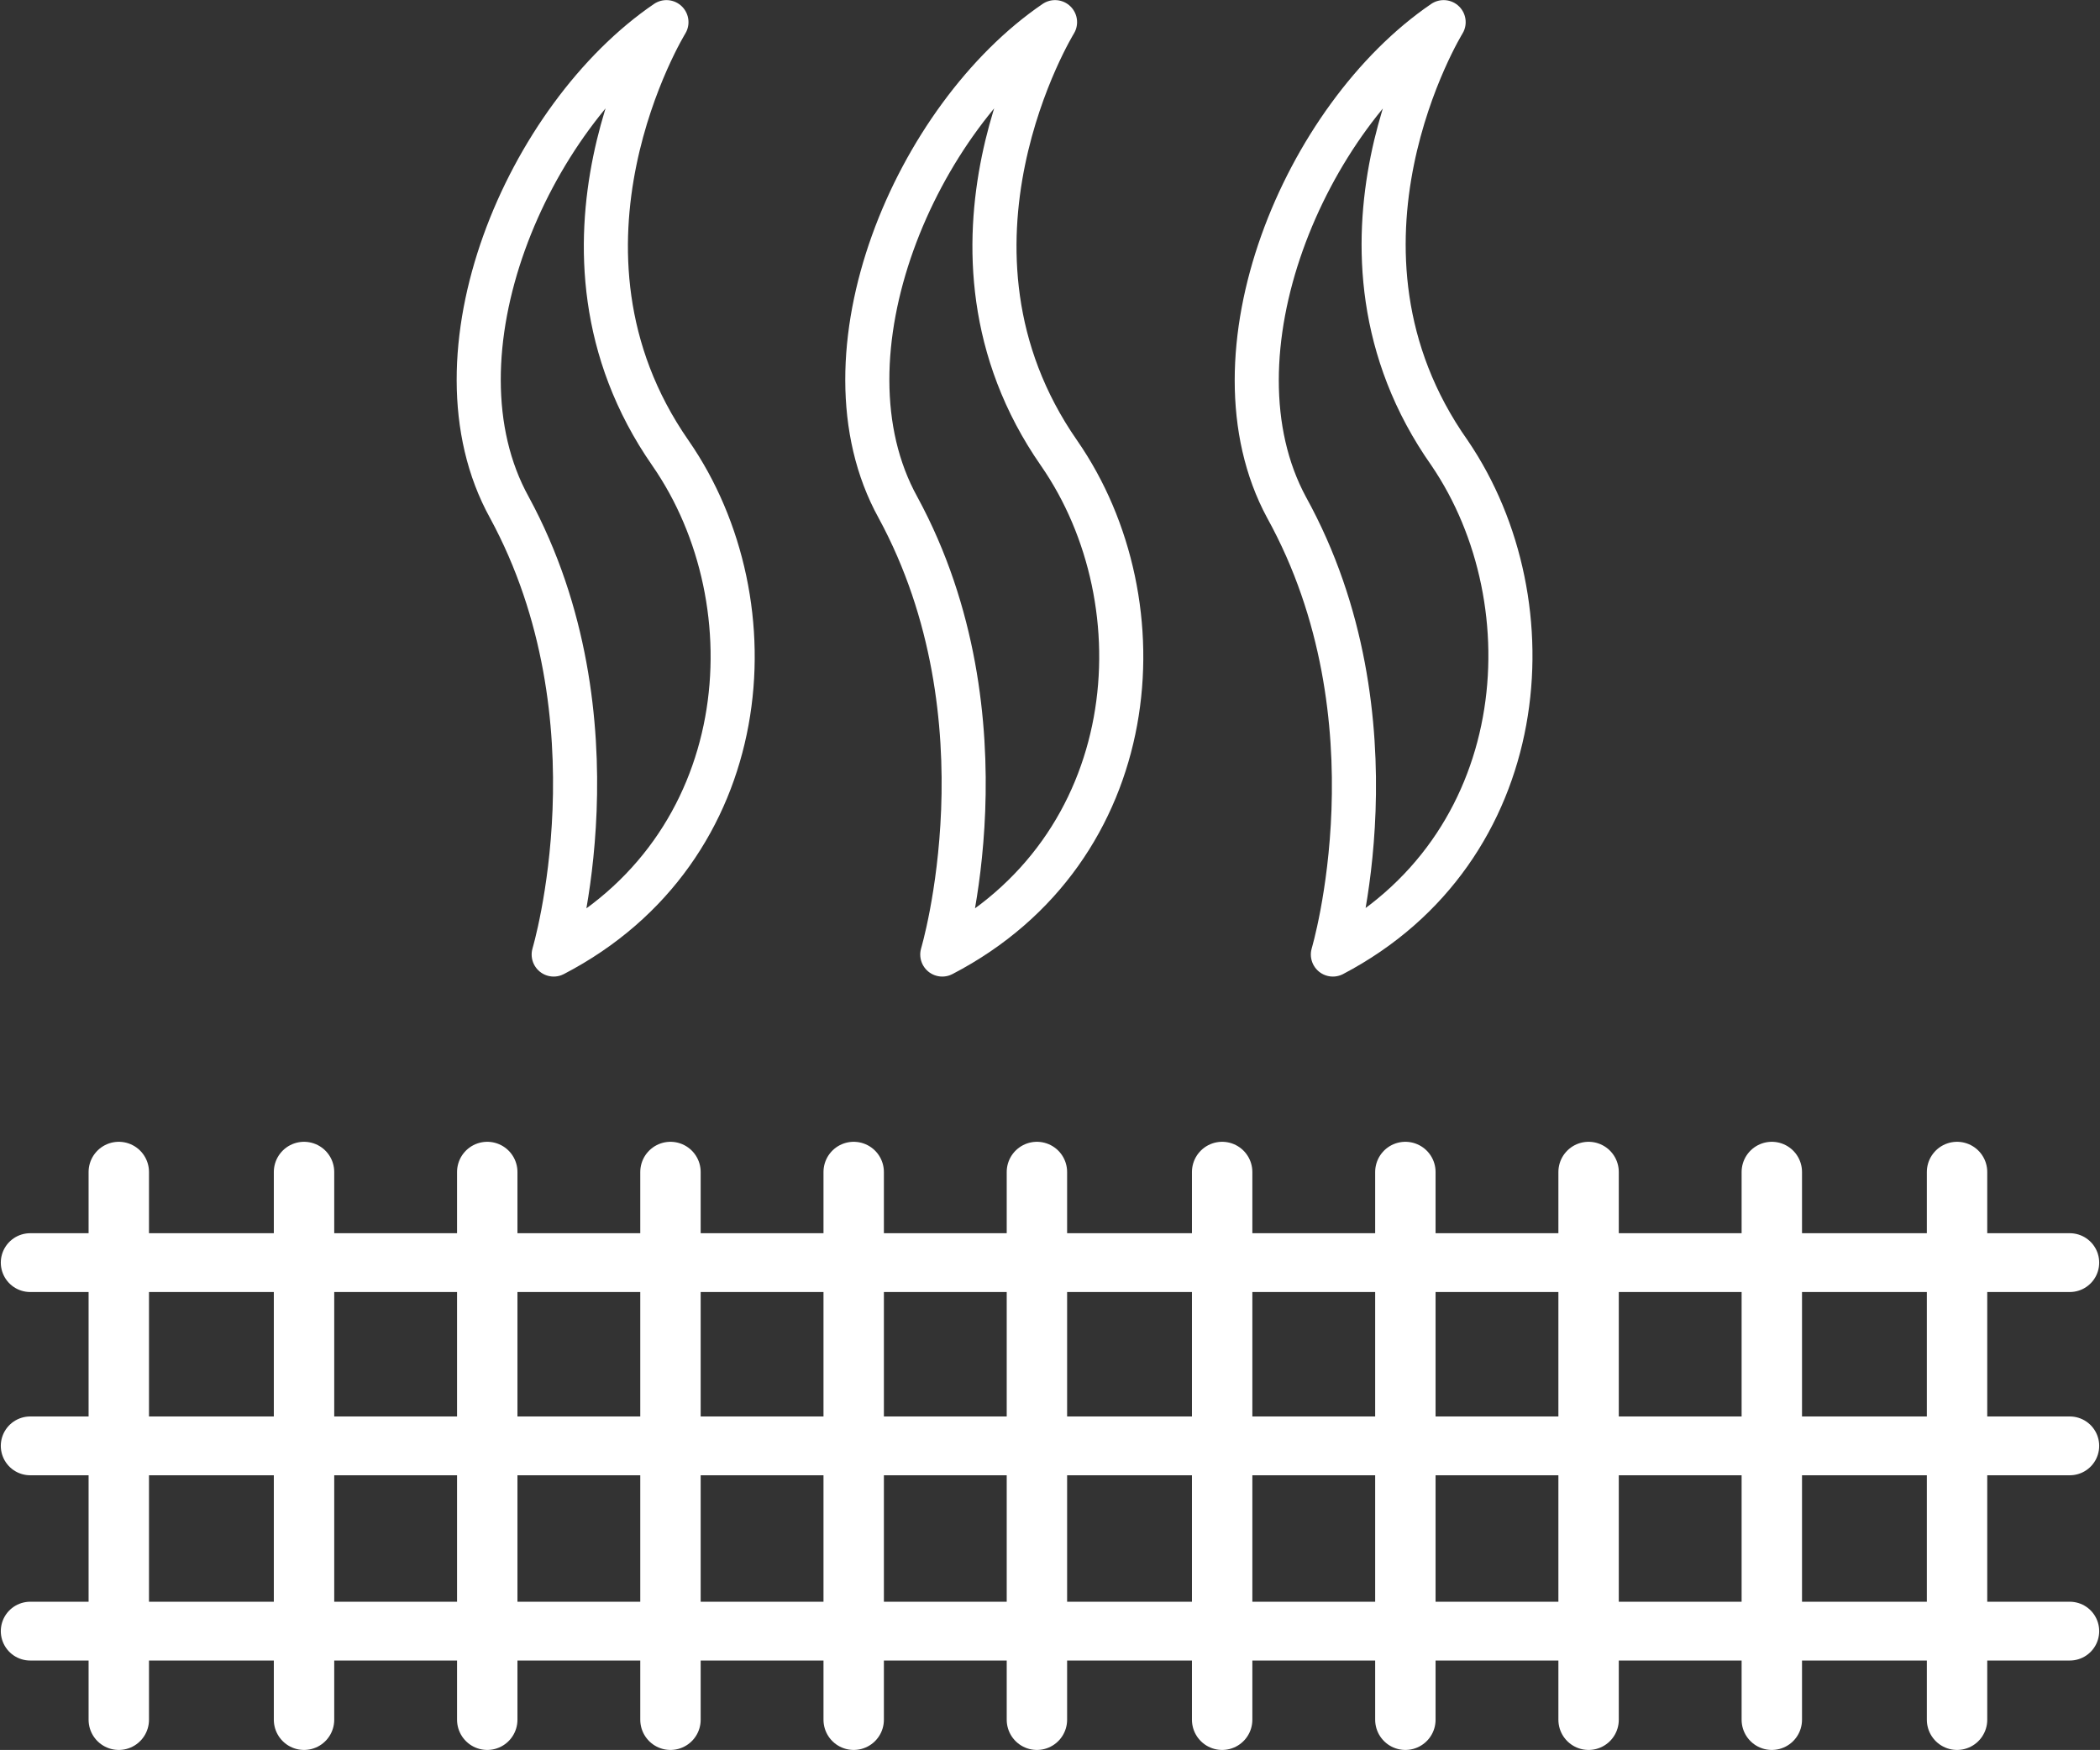
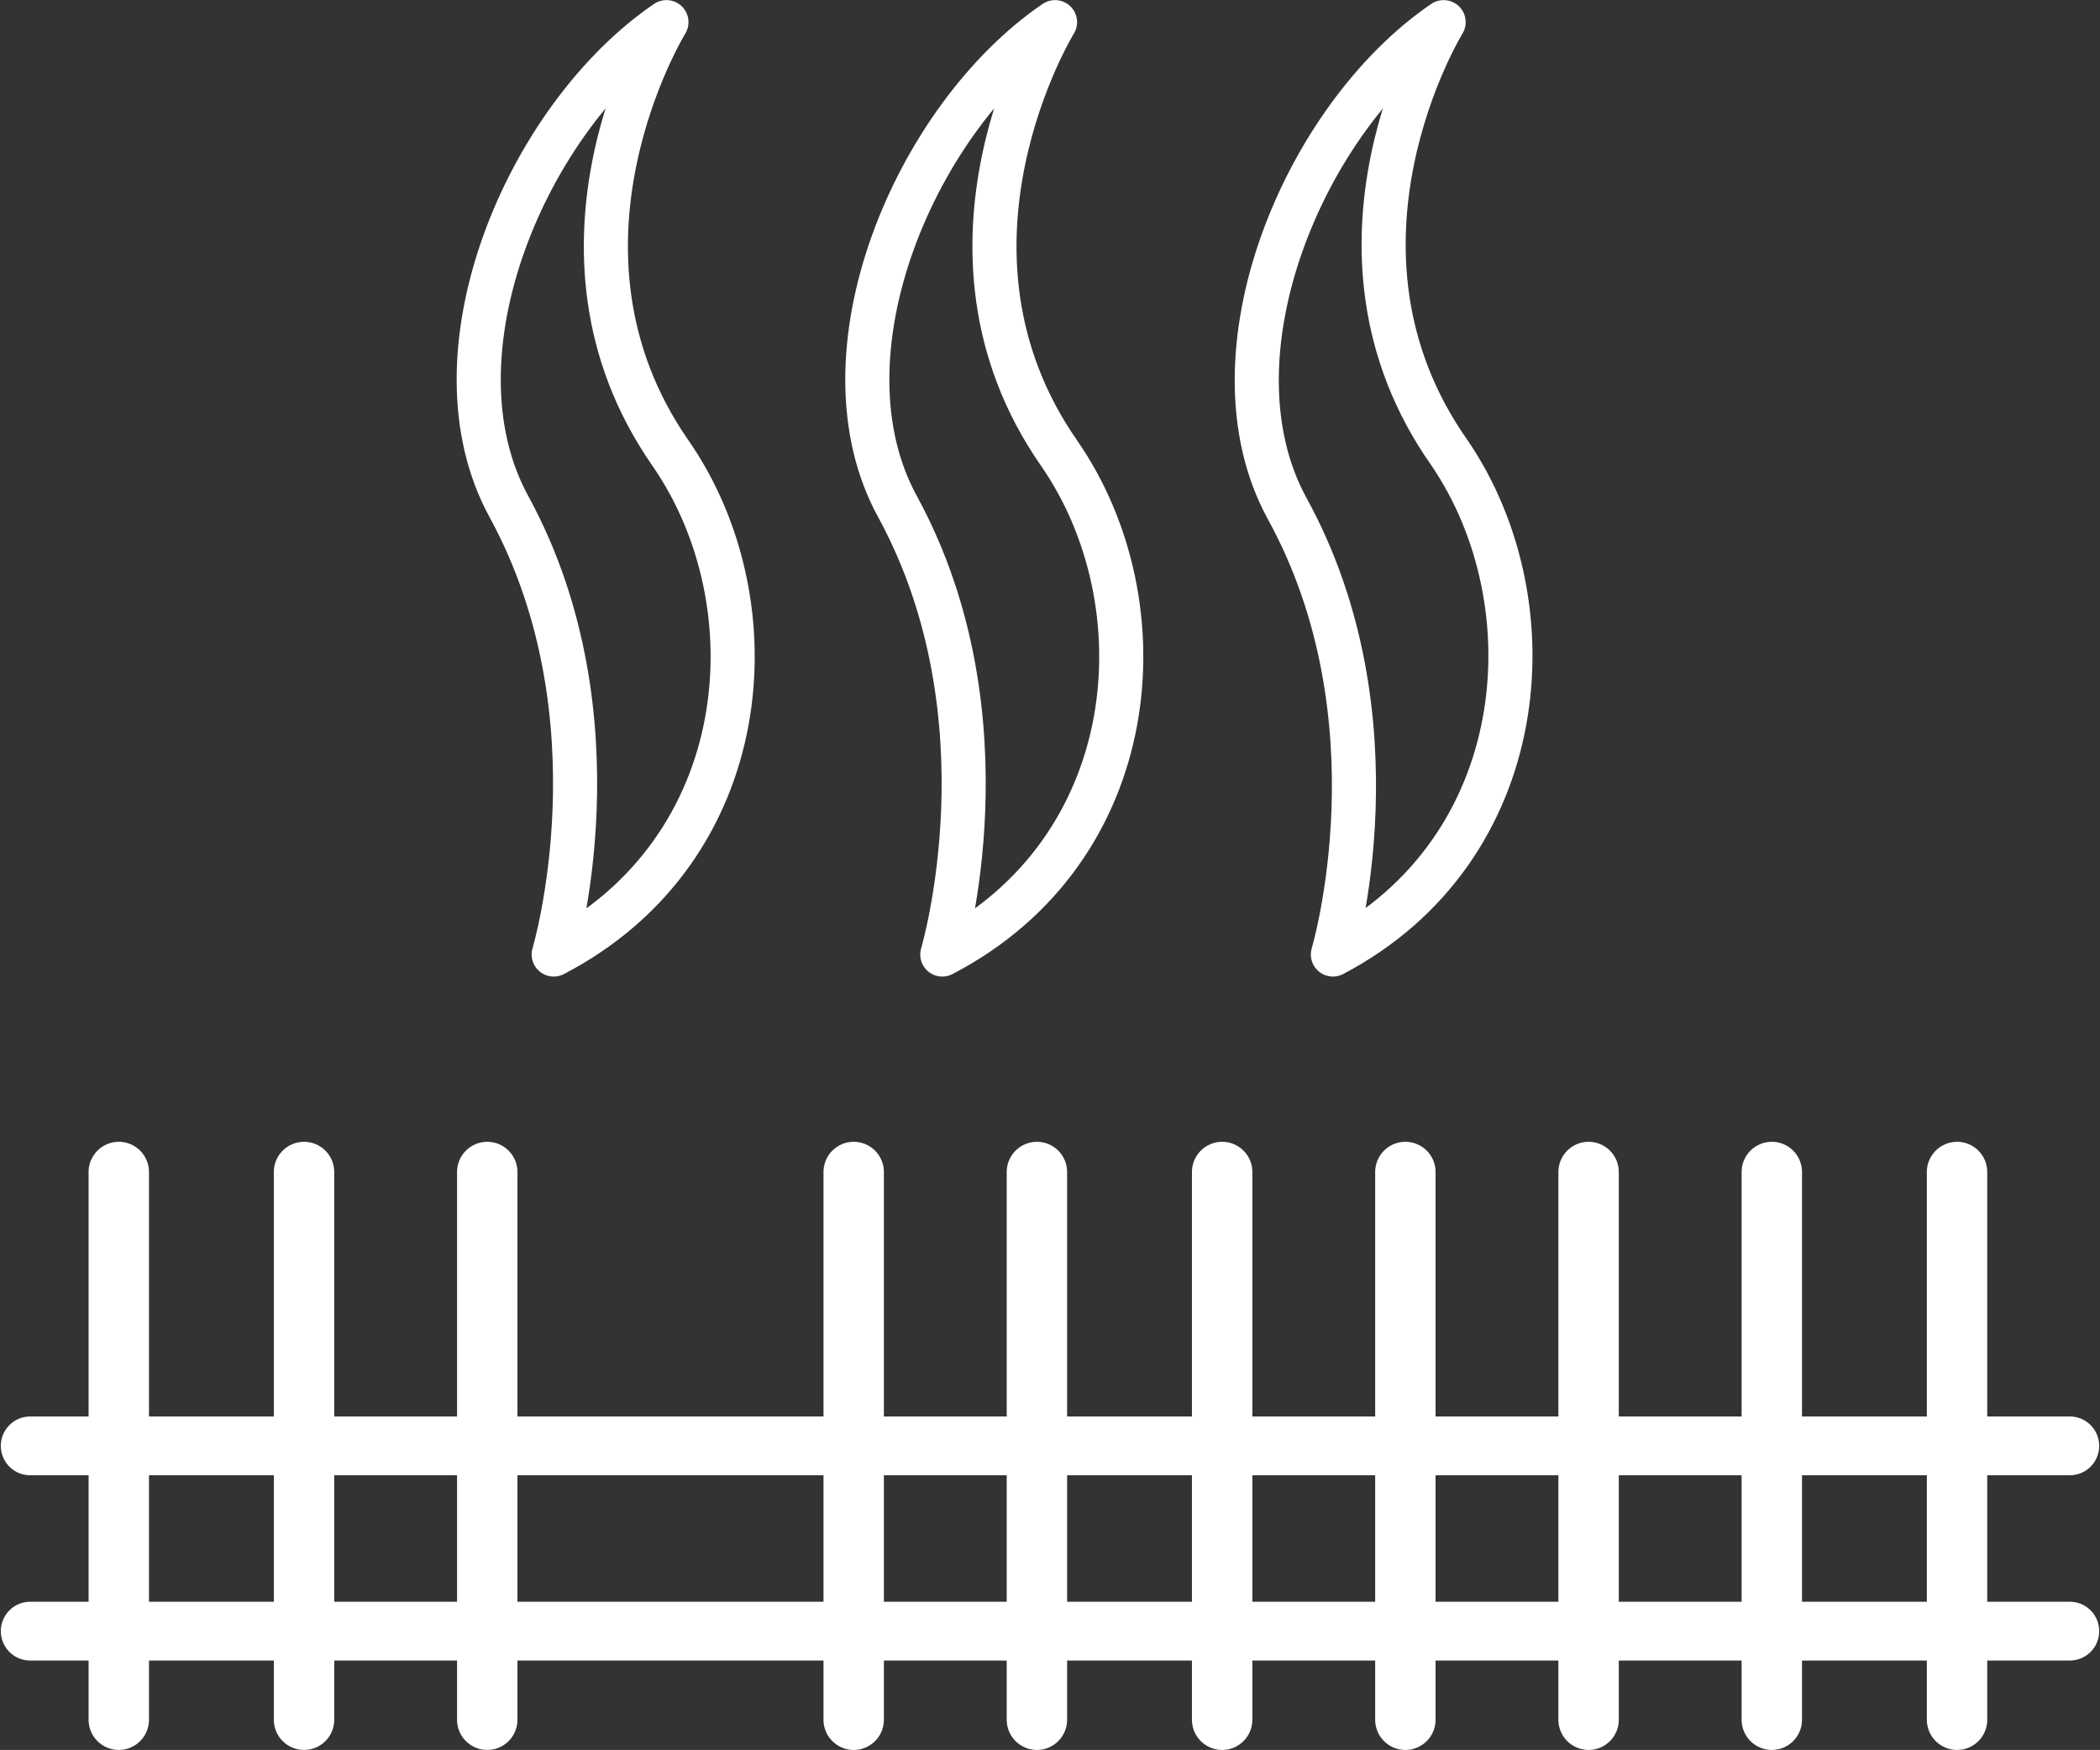
<svg xmlns="http://www.w3.org/2000/svg" viewBox="0 0 104.3 86.9">
  <rect x="0" y="0" width="104.3" height="86.9" fill="#333333" stroke="none" />
  <defs>
    <style>.bf1110cf-5d2d-4c85-9d1e-dbb667dea15f,.ee16aa2d-b8bc-47ac-b319-e127ac02181c,.fb13475b-2169-4f15-9c9a-492a464e93b0{fill:none;stroke:#fff;stroke-linecap:round;stroke-linejoin:round;}.bf1110cf-5d2d-4c85-9d1e-dbb667dea15f{stroke-width:2.19px;}.ee16aa2d-b8bc-47ac-b319-e127ac02181c{stroke-width:2.92px;}.fb13475b-2169-4f15-9c9a-492a464e93b0{stroke-width:3px;}</style>
  </defs>
  <g id="bac75859-c206-4cc1-a422-496fdc8ea81a" data-name="Calque 2">
    <g id="adff4304-f5d3-409e-82ff-5b34ecf33fdb" data-name="Calque 1">
      <path class="bf1110cf-5d2d-4c85-9d1e-dbb667dea15f" d="M27.5,47.4S31,35.7,25.3,25.2c-4.2-7.6.9-19.4,7.8-24.1,0,0-6.9,11.2.2,21.4C38.5,30,37.5,42.2,27.5,47.4Z" />
      <path class="bf1110cf-5d2d-4c85-9d1e-dbb667dea15f" d="M46.8,47.4s3.5-11.7-2.2-22.2c-4.2-7.6.9-19.4,7.8-24.1,0,0-6.9,11.2.2,21.4C57.8,30,56.8,42.2,46.8,47.4Z" />
      <path class="bf1110cf-5d2d-4c85-9d1e-dbb667dea15f" d="M66.2,47.4s3.5-11.7-2.3-22.2c-4.1-7.6.9-19.4,7.8-24.1,0,0-6.9,11.2.3,21.4C77.1,30,76.1,42.2,66.2,47.4Z" />
-       <line class="ee16aa2d-b8bc-47ac-b319-e127ac02181c" x1="102.8" y1="62.7" x2="1.5" y2="62.7" />
      <line class="ee16aa2d-b8bc-47ac-b319-e127ac02181c" x1="102.8" y1="71.8" x2="1.5" y2="71.8" />
      <line class="ee16aa2d-b8bc-47ac-b319-e127ac02181c" x1="102.8" y1="81" x2="1.5" y2="81" />
      <line class="fb13475b-2169-4f15-9c9a-492a464e93b0" x1="24.2" y1="85.4" x2="24.2" y2="58.2" />
      <line class="fb13475b-2169-4f15-9c9a-492a464e93b0" x1="15.1" y1="85.4" x2="15.1" y2="58.2" />
-       <line class="fb13475b-2169-4f15-9c9a-492a464e93b0" x1="33.3" y1="85.4" x2="33.3" y2="58.2" />
      <line class="fb13475b-2169-4f15-9c9a-492a464e93b0" x1="42.4" y1="85.4" x2="42.4" y2="58.2" />
      <line class="fb13475b-2169-4f15-9c9a-492a464e93b0" x1="51.5" y1="85.4" x2="51.5" y2="58.2" />
      <line class="fb13475b-2169-4f15-9c9a-492a464e93b0" x1="60.7" y1="85.4" x2="60.7" y2="58.2" />
      <line class="fb13475b-2169-4f15-9c9a-492a464e93b0" x1="69.8" y1="85.4" x2="69.8" y2="58.2" />
      <line class="fb13475b-2169-4f15-9c9a-492a464e93b0" x1="78.9" y1="85.4" x2="78.9" y2="58.2" />
      <line class="fb13475b-2169-4f15-9c9a-492a464e93b0" x1="88" y1="85.4" x2="88" y2="58.2" />
      <line class="fb13475b-2169-4f15-9c9a-492a464e93b0" x1="97.2" y1="85.4" x2="97.2" y2="58.2" />
      <line class="fb13475b-2169-4f15-9c9a-492a464e93b0" x1="5.9" y1="85.4" x2="5.9" y2="58.2" />
    </g>
  </g>
</svg>